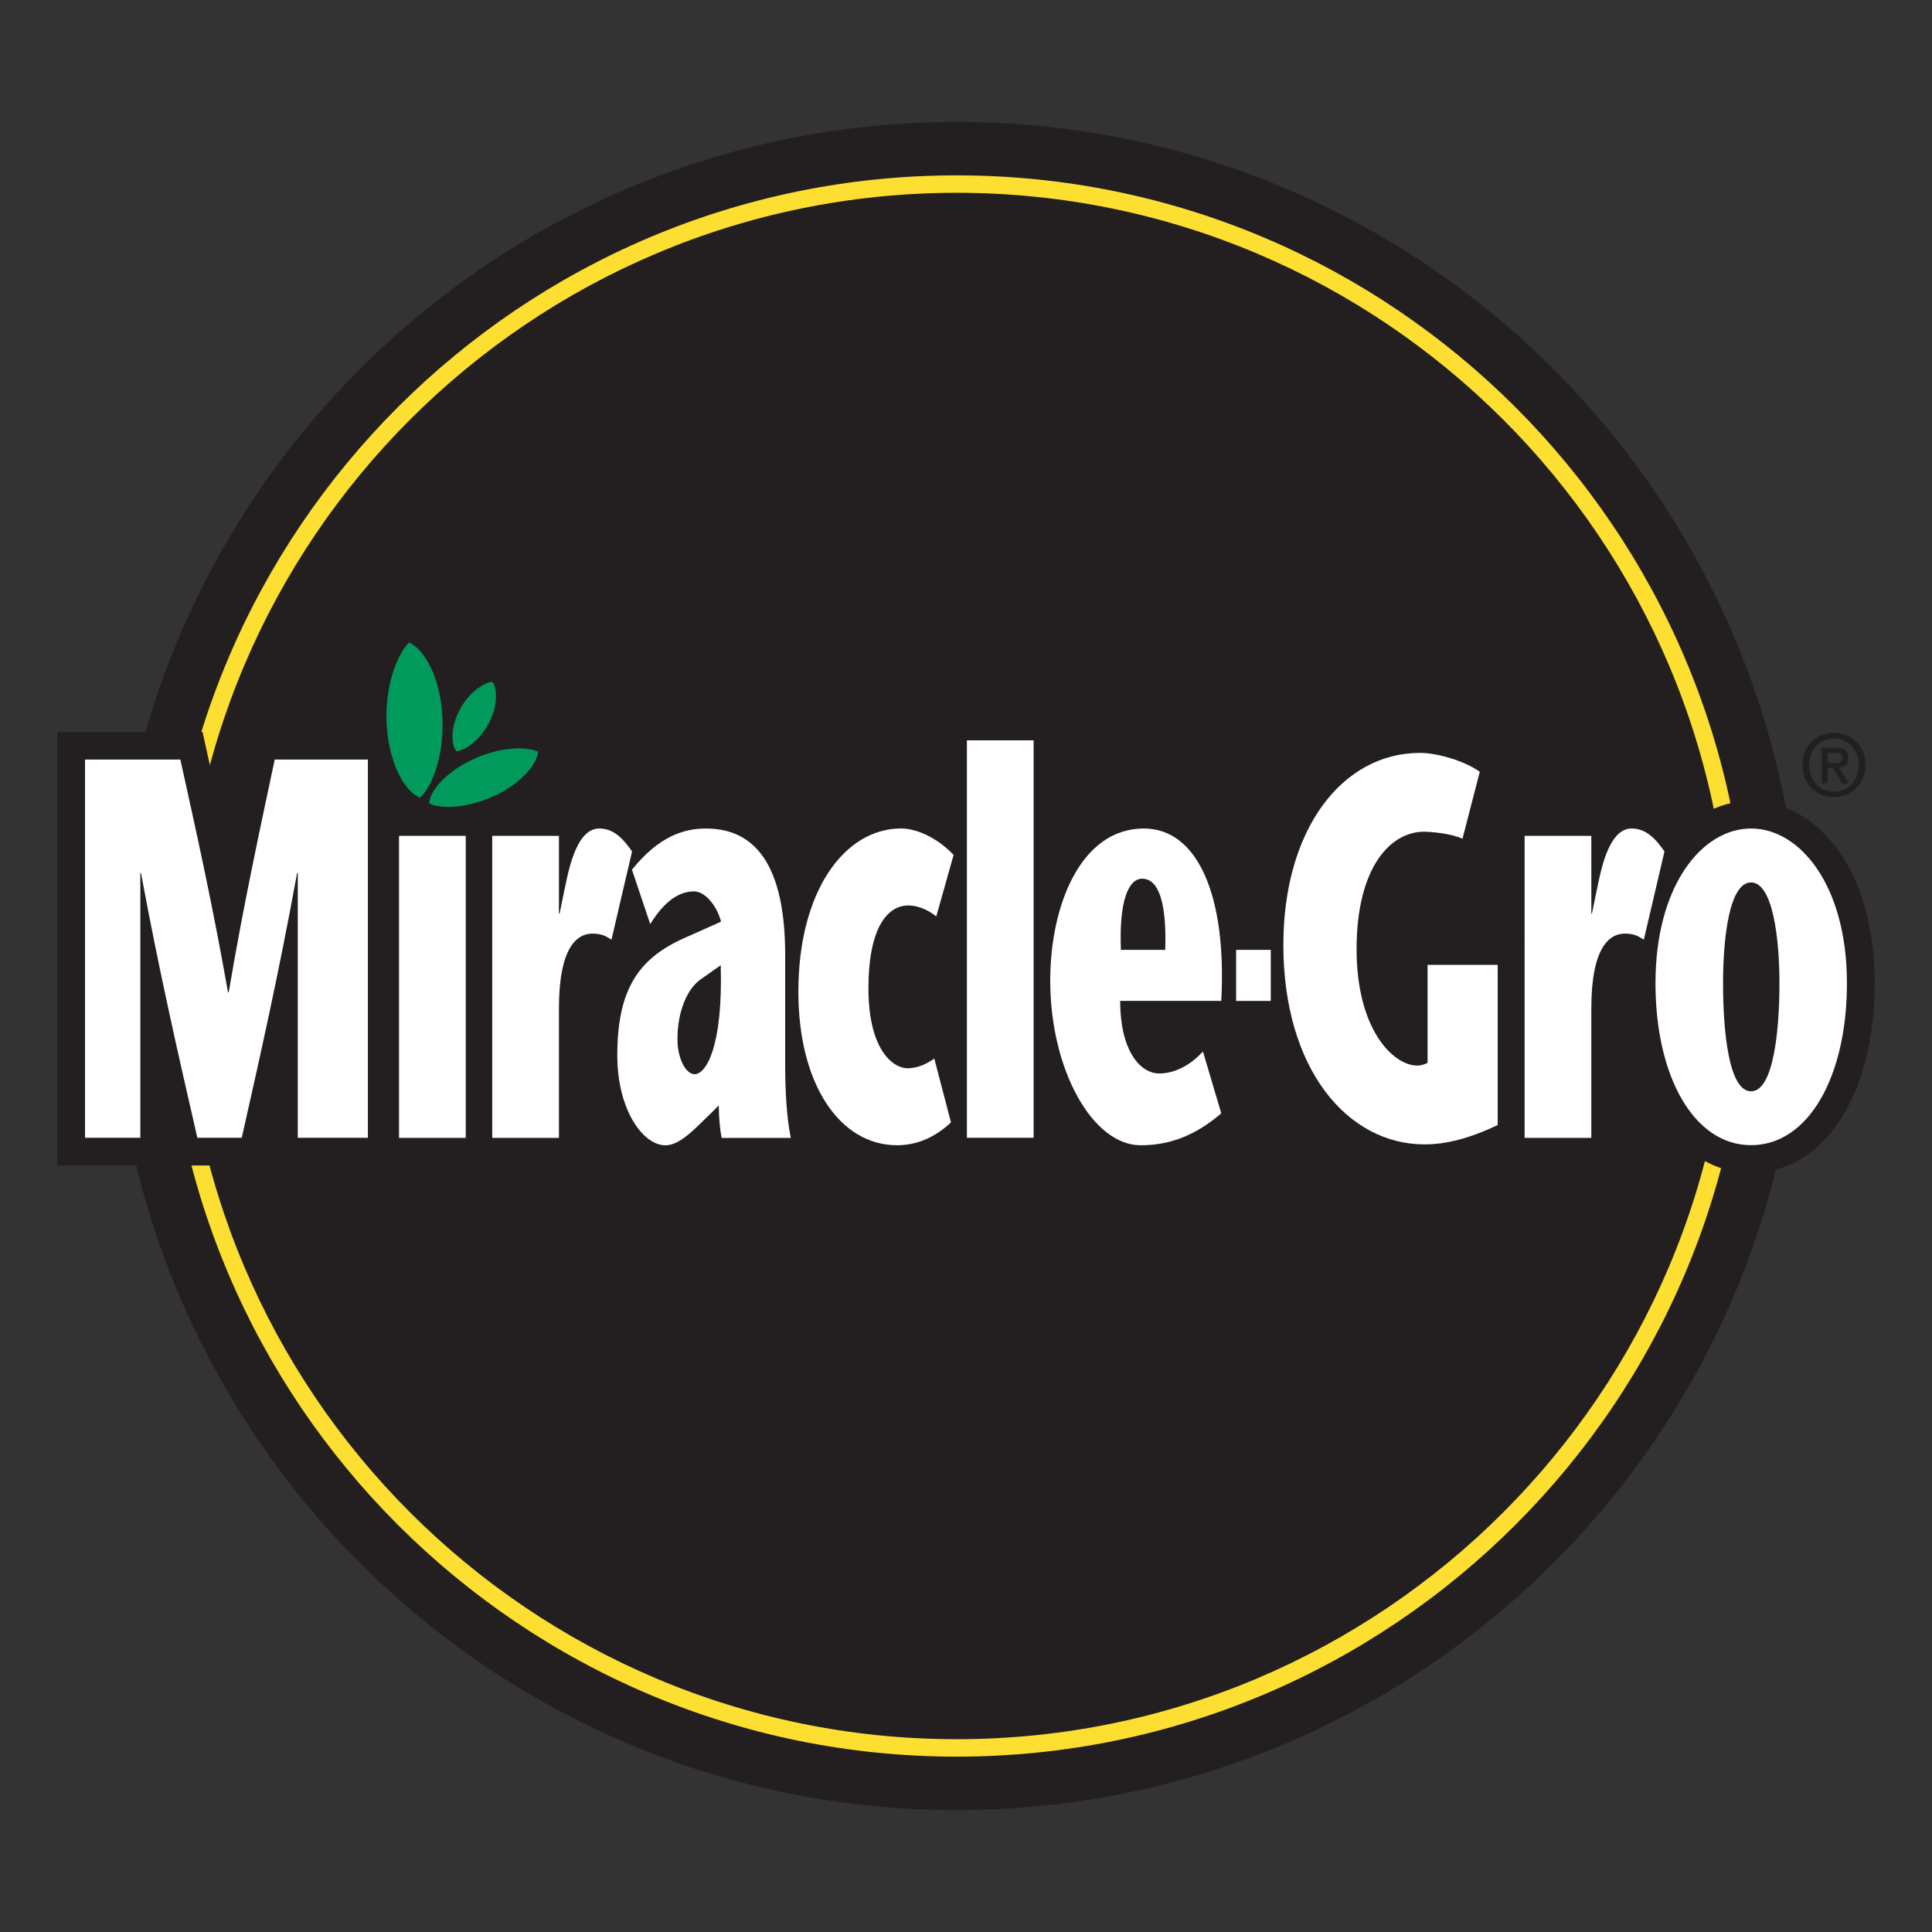
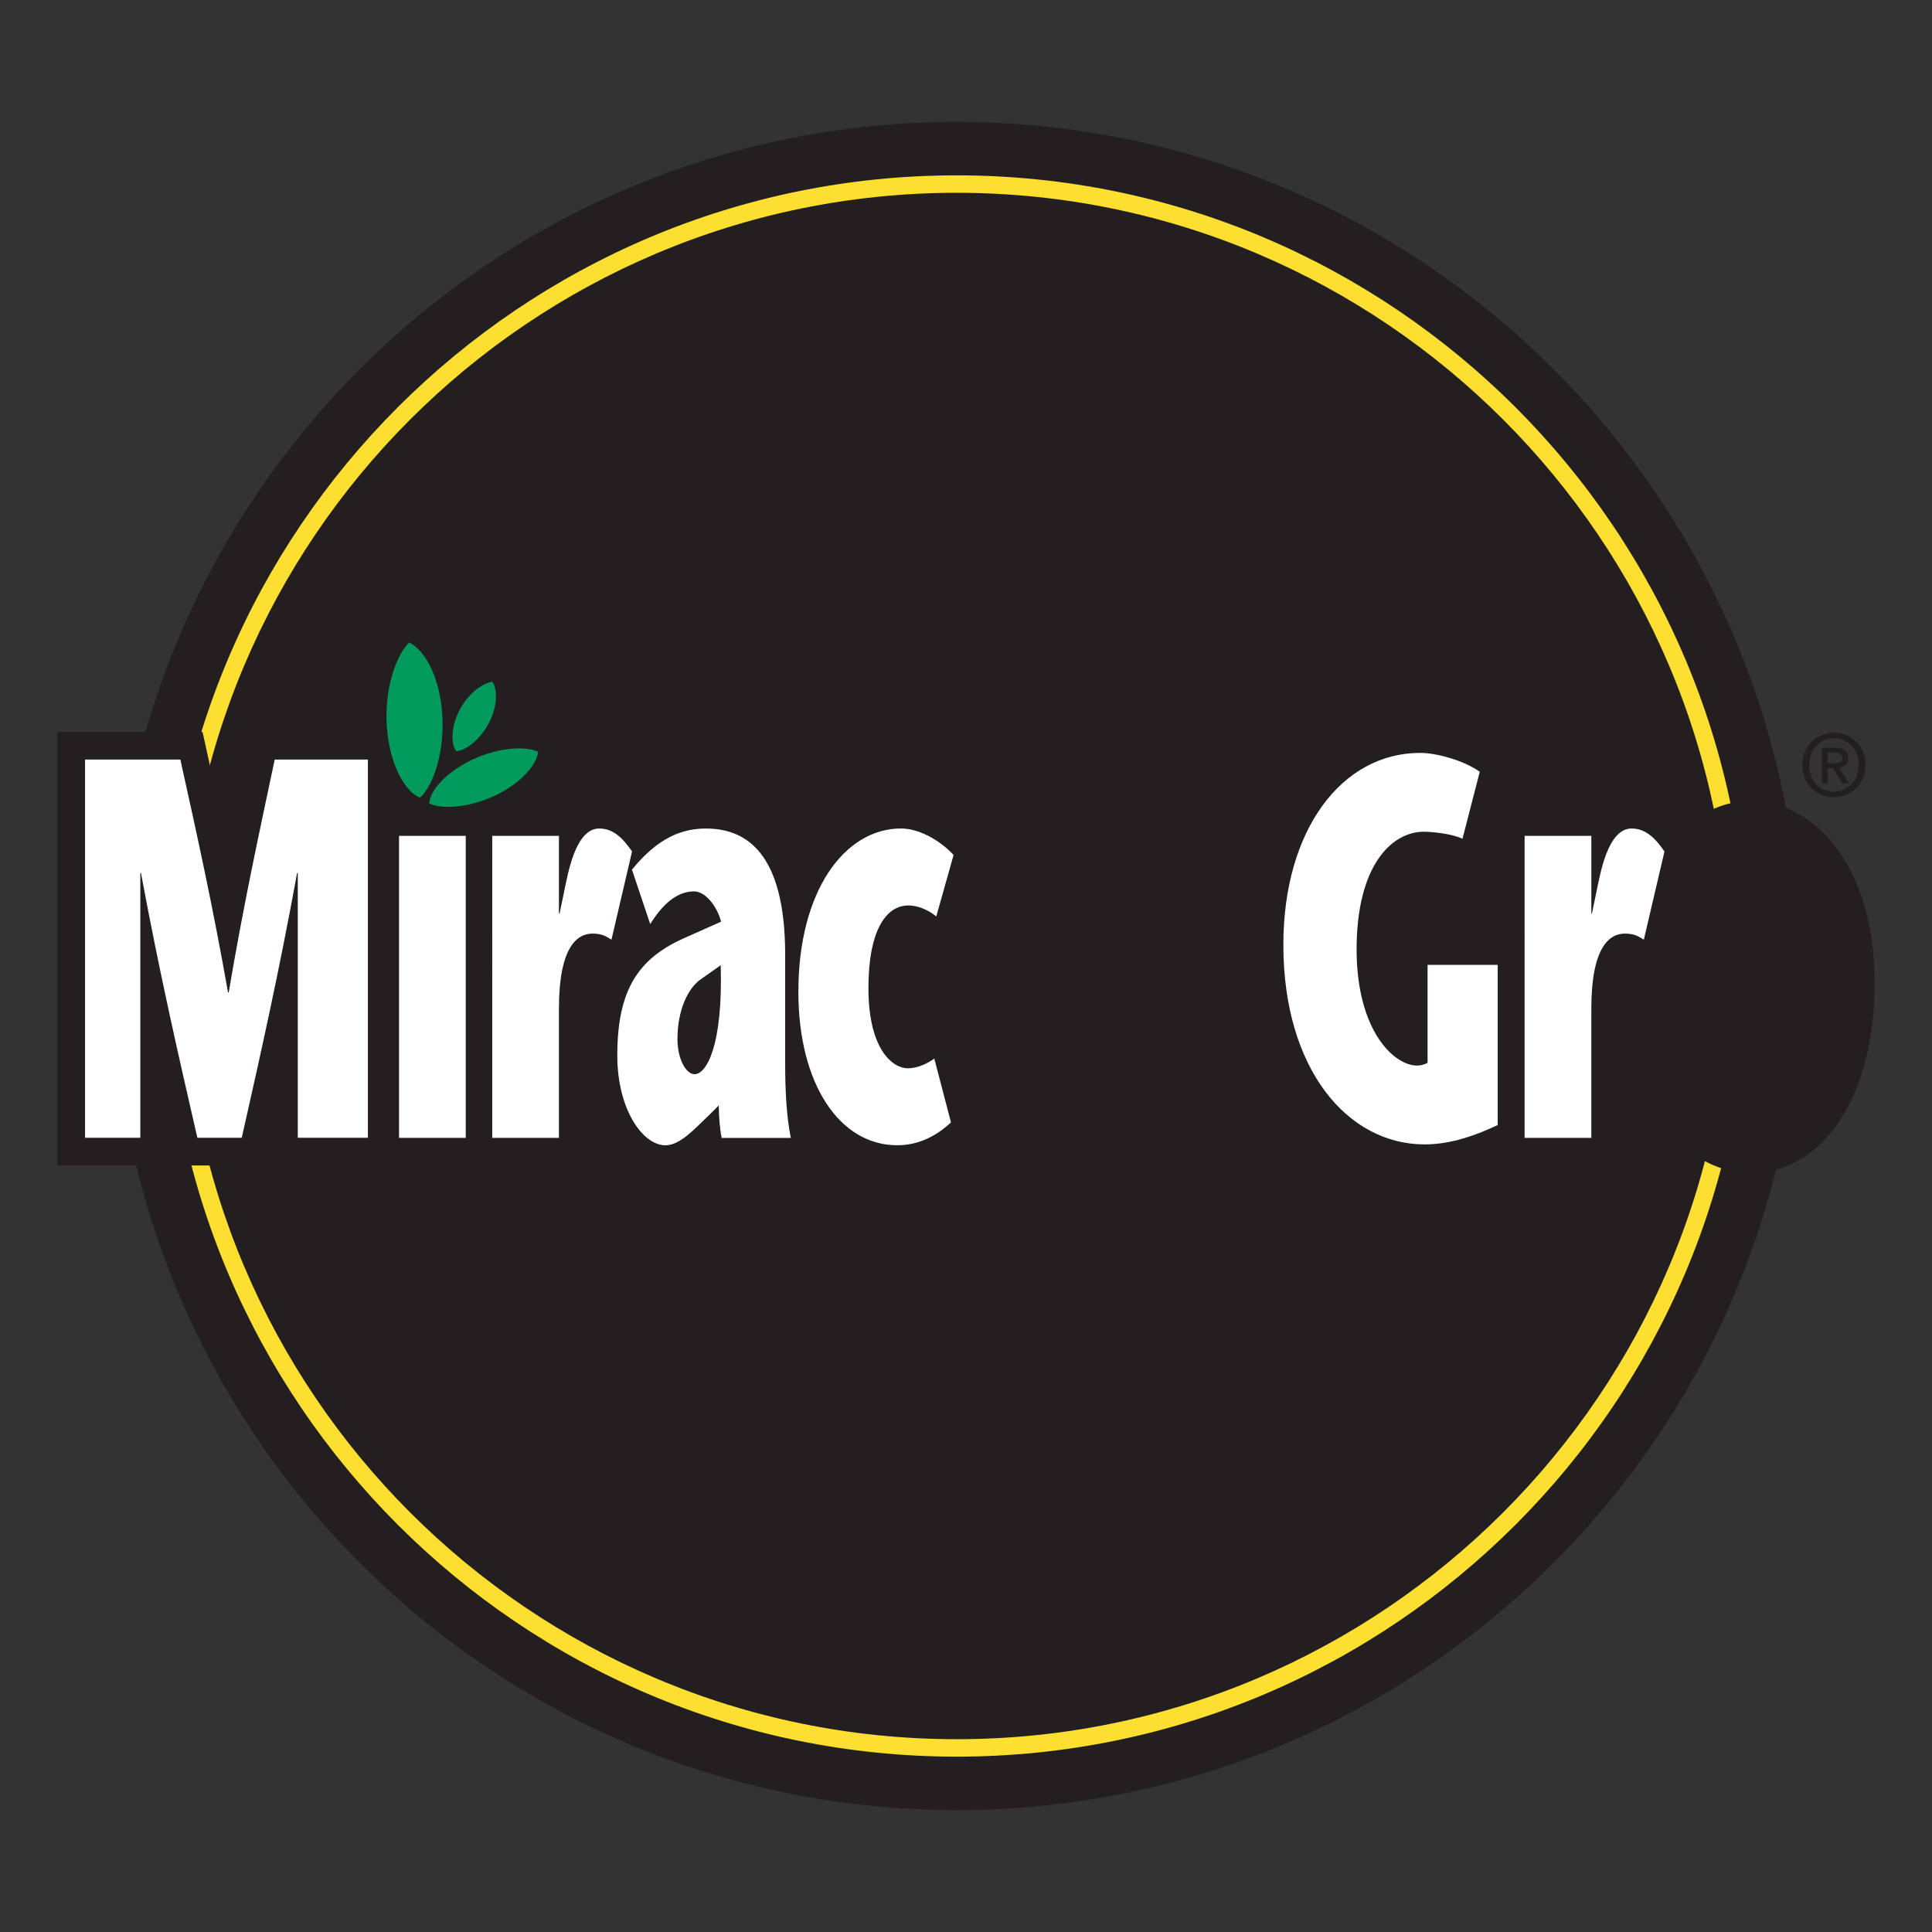
<svg xmlns="http://www.w3.org/2000/svg" version="1.2" baseProfile="tiny-ps" id="Layer_1" viewBox="0 0 72 72">
  <rect x="0" y="0" width="72" height="72" fill="#333333" stroke="none" />
  <title>The Scotts Miracle-Gro Company</title>
  <g>
    <g>
      <g>
        <path fill="#231F20" d="M35.651,4.543c17.372,0,31.457,14.084,31.457,31.458c0,17.371-14.085,31.456-31.457,31.456     c-17.373,0-31.457-14.085-31.457-31.456C4.194,18.627,18.278,4.543,35.651,4.543z" />
      </g>
      <g>
        <path fill="#FCDF31" d="M35.651,65.465c-16.247,0-29.465-13.217-29.465-29.464c0-16.248,13.218-29.466,29.465-29.466     c16.248,0,29.466,13.219,29.466,29.466C65.117,52.248,51.899,65.465,35.651,65.465z M35.651,7.185     c-15.889,0-28.815,12.927-28.815,28.816c0,15.888,12.926,28.814,28.815,28.814s28.816-12.926,28.816-28.814     C64.466,20.112,51.54,7.185,35.651,7.185z" />
      </g>
    </g>
    <g>
      <g>
        <g>
          <g>
            <path fill="#231F20" d="M68.112,28.441v-0.389h0.263c0.131,0,0.287,0.02,0.287,0.181c0,0.19-0.144,0.208-0.306,0.208H68.112z        M68.112,28.626h0.205l0.342,0.568h0.246l-0.371-0.585c0.199-0.023,0.348-0.122,0.348-0.361c0-0.269-0.162-0.381-0.486-0.381       h-0.503v1.327h0.218V28.626z M69.522,28.508c0-0.721-0.545-1.2-1.174-1.2c-0.635,0-1.181,0.479-1.181,1.2       c0,0.685,0.491,1.2,1.181,1.2C68.977,29.708,69.522,29.231,69.522,28.508z M69.266,28.508c0,0.588-0.405,0.993-0.918,0.993       c-0.571,0-0.923-0.447-0.923-0.993c0-0.584,0.404-0.992,0.923-0.992C68.861,27.516,69.266,27.924,69.266,28.508z" />
          </g>
          <g>
            <path fill="#231F20" d="M65.256,29.846c-0.892,0-1.788,0.359-2.551,1.061c-0.331-0.435-0.934-1.063-1.904-1.063       c-0.372,0-0.678,0.107-0.937,0.276h-0.561h-2.486H55.86l0.284-1.099l0.175-0.685l-0.574-0.412       c-0.816-0.582-2.058-0.896-2.817-0.896c-3.396,0-5.829,2.977-6.107,7.34H46.44c-0.22-1.519-0.707-2.705-1.452-3.49       c-0.642-0.674-1.456-1.031-2.359-1.031c-1.328,0-2.346,0.636-3.078,1.616V27.59v-1.032h-1.032h-2.486h-1.031v1.032v2.613       c-0.473-0.231-0.964-0.36-1.421-0.36c-1.6,0-2.931,0.916-3.792,2.454c-0.746-1.955-2.201-2.452-3.484-2.452       c-0.848,0-1.623,0.248-2.339,0.749c-0.356-0.372-0.886-0.75-1.638-0.75c-0.372,0-0.679,0.107-0.938,0.276h-0.562h-2.441h-0.045       h-0.986h-0.045h-2.441H14.74v-1.813v-1.031h-1.03h-3.472H9.403c0,0-0.719,3.383-0.91,4.315       c-0.24-1.129-0.945-4.315-0.945-4.315H6.721H3.169H2.137v1.031v15.128H21.86H23.8c0.311,0.177,0.646,0.277,1,0.277       c0.474,0,0.886-0.187,1.249-0.442l0.042,0.166h0.804h2.574h1.266l-0.206-1.006c0.777,0.819,1.771,1.282,2.903,1.282       c0.543,0,1.072-0.123,1.57-0.354v0.076h1.031h2.486h1.032v-1.032v-0.555c0.781,1.158,1.818,1.865,2.954,1.865       c1.356,0,2.563-0.472,3.685-1.444l0.503-0.434l-0.19-0.64l-0.682-2.3l-0.168-0.56h0.414h0.426h0.697       c0.866,3.224,3.085,5.346,5.901,5.346c0.834,0,1.721-0.2,2.693-0.612v0.369h1.033h2.486h1.03v-1.031v-4.816       c0-1.189,0.203-1.63,0.283-1.757c0.009,0.008,0.023,0.014,0.033,0.02c0.012,0.006,0.026,0.016,0.04,0.024       c-0.016,0.248-0.024,0.504-0.024,0.766c0,4.161,1.889,7.067,4.593,7.067c2.711,0,4.606-2.906,4.606-7.067       C69.863,32.179,67.544,29.846,65.256,29.846z M35.002,38.04l-0.791,0.576c-0.116,0.086-0.24,0.138-0.325,0.156       c-0.108-0.092-0.489-0.522-0.489-1.949c0-1.513,0.355-1.998,0.453-2.049c0.002,0,0.001,0,0.002,0       c0.063,0,0.215,0.04,0.407,0.189l0.743,0.581V38.04z M55.784,31.151v3.777h-2.583H52.17v1.031v2.065       c-0.302-0.515-0.583-1.361-0.583-2.649c0-2.197,0.744-3.347,1.479-3.347c0.259,0,0.805,0.073,0.991,0.162l1.132,0.541       l0.313-1.214l0.284-1.102V31.151z" />
          </g>
          <g>
            <g>
              <g>
                <path fill="#231F20" d="M13.71,42.402h-2.613v-9.867h-0.025c-0.672,3.685-1.367,6.786-2.063,9.867H7.355         c-0.708-3.081-1.417-6.182-2.101-9.867H5.23v9.867H3.169V28.306h3.552c0.597,2.698,1.194,5.376,1.777,8.678h0.025         c0.559-3.302,1.144-5.98,1.715-8.678h3.472V42.402z" />
              </g>
              <g>
                <path fill="#231F20" d="M17.357,31.151v11.255h-2.486V31.151H17.357z" />
              </g>
              <g>
                <path fill="#231F20" d="M20.829,34.048h0.024l0.186-0.899c0.113-0.495,0.385-2.273,1.29-2.273         c0.532,0,0.88,0.359,1.226,0.855l-0.767,3.287c-0.161-0.09-0.309-0.226-0.706-0.226c-0.571,0-1.252,0.495-1.252,2.797v4.816         h-2.486V31.151h2.486V34.048z" />
              </g>
              <g>
                <path fill="#231F20" d="M26.859,35.971c0.087,3.024-0.541,4.061-0.973,4.061c-0.32,0-0.639-0.563-0.639-1.308         c0-1.061,0.381-1.918,0.909-2.257L26.859,35.971z M26.786,41.197c0,0.402,0.049,0.963,0.111,1.209h2.574         c-0.161-0.783-0.21-1.791-0.21-2.733v-4.085c0-3.832-1.472-4.711-2.954-4.711c-0.837,0-1.752,0.294-2.756,1.532l0.681,2.029         c0.421-0.677,0.955-1.219,1.632-1.219c0.406,0,0.85,0.52,1.008,1.129l-1.416,0.631c-1.695,0.769-2.451,1.941-2.451,4.356         c0,2.001,0.942,3.347,1.797,3.347c0.569,0,1.161-0.695,1.641-1.143L26.786,41.197z" />
              </g>
              <g>
-                 <path fill="#231F20" d="M35.44,41.829c-0.67,0.627-1.364,0.851-2.008,0.851c-2.131,0-3.679-2.264-3.679-5.721         c0-3.754,1.721-6.084,3.827-6.084c0.594,0,1.363,0.358,1.958,0.986l-0.645,2.29c-0.346-0.272-0.719-0.407-1.042-0.407         c-0.817,0-1.487,0.905-1.487,3.079c0,2.309,0.917,2.989,1.464,2.989c0.372,0,0.742-0.181,0.991-0.362L35.44,41.829z" />
-               </g>
+                 </g>
              <g>
                <path fill="#231F20" d="M36.034,42.402V27.59h2.486v14.811H36.034z" />
              </g>
              <g>
                <path fill="#231F20" d="M41.773,35.399c-0.074-1.797,0.273-2.652,0.793-2.652c0.584,0,0.92,0.81,0.858,2.652H41.773z          M47.358,37.301v-1.902h-1.291v1.902H47.358z M45.513,37.301c0.212-3.925-0.882-6.425-2.885-6.425         c-2.36,0-3.489,2.882-3.489,5.664c0,3.328,1.577,6.14,3.366,6.14c0.795,0,1.84-0.18,3.008-1.19l-0.683-2.302         c-0.398,0.431-0.972,0.817-1.63,0.817c-0.707,0-1.454-0.842-1.454-2.705H45.513z" />
              </g>
              <g>
                <path fill="#231F20" d="M55.815,35.958v5.967c-1.053,0.504-1.931,0.723-2.724,0.723c-2.882,0-5.264-2.817-5.264-7.436         c0-4.276,2.169-7.154,5.102-7.154c0.57,0,1.598,0.262,2.218,0.704l-0.645,2.496c-0.421-0.201-1.189-0.262-1.437-0.262         c-1.237,0-2.509,1.312-2.509,4.378c0,3.006,1.372,4.337,2.261,4.337c0.087,0,0.224-0.019,0.384-0.101v-3.652H55.815z" />
              </g>
              <g>
                <path fill="#231F20" d="M59.303,34.048h0.023l0.186-0.899c0.112-0.495,0.385-2.273,1.29-2.273         c0.534,0,0.882,0.359,1.228,0.855l-0.769,3.287c-0.162-0.09-0.31-0.226-0.706-0.226c-0.57,0-1.251,0.495-1.251,2.797v4.816         h-2.486V31.151h2.486V34.048z" />
              </g>
              <g>
                <path fill="#231F20" d="M65.256,32.886c0.808,0,1.059,2.07,1.059,3.756c0,1.778-0.225,4.028-1.059,4.028         c-0.832,0-1.043-2.25-1.043-4.028C64.213,34.956,64.447,32.886,65.256,32.886z M65.256,42.677         c2.137,0,3.574-2.548,3.574-6.035c0-3.644-1.749-5.766-3.574-5.766c-1.825,0-3.561,2.122-3.561,5.766         C61.695,40.13,63.134,42.677,65.256,42.677z" />
              </g>
            </g>
          </g>
        </g>
        <g>
          <g>
            <g>
              <path fill="#FFFFFF" d="M13.71,42.402h-2.613v-9.867h-0.025c-0.672,3.685-1.367,6.786-2.063,9.867H7.355        c-0.708-3.081-1.417-6.182-2.101-9.867H5.23v9.867H3.169V28.306h3.552c0.597,2.698,1.194,5.376,1.777,8.678h0.025        c0.559-3.302,1.144-5.98,1.715-8.678h3.472V42.402z" />
            </g>
            <g>
              <path fill="#FFFFFF" d="M17.357,31.151v11.255h-2.486V31.151H17.357z" />
            </g>
            <g>
              <path fill="#FFFFFF" d="M20.829,34.048h0.024l0.186-0.899c0.113-0.495,0.385-2.273,1.29-2.273c0.532,0,0.88,0.359,1.226,0.855        l-0.767,3.287c-0.161-0.09-0.309-0.226-0.706-0.226c-0.571,0-1.252,0.495-1.252,2.797v4.816h-2.486V31.151h2.486V34.048z" />
            </g>
            <g>
              <path fill="#FFFFFF" d="M26.859,35.971c0.087,3.024-0.541,4.061-0.973,4.061c-0.32,0-0.639-0.563-0.639-1.308        c0-1.061,0.381-1.918,0.909-2.257L26.859,35.971z M26.786,41.197c0,0.402,0.049,0.963,0.111,1.209h2.574        c-0.161-0.783-0.21-1.791-0.21-2.733v-4.085c0-3.832-1.472-4.711-2.954-4.711c-0.837,0-1.752,0.294-2.756,1.532l0.681,2.029        c0.421-0.677,0.955-1.219,1.632-1.219c0.406,0,0.85,0.52,1.008,1.129l-1.416,0.631c-1.695,0.769-2.451,1.941-2.451,4.356        c0,2.001,0.942,3.347,1.797,3.347c0.569,0,1.161-0.695,1.641-1.143L26.786,41.197z" />
            </g>
            <g>
              <path fill="#FFFFFF" d="M35.44,41.829c-0.67,0.627-1.364,0.851-2.008,0.851c-2.131,0-3.679-2.264-3.679-5.721        c0-3.754,1.721-6.084,3.827-6.084c0.594,0,1.363,0.358,1.958,0.986l-0.645,2.29c-0.346-0.272-0.719-0.407-1.042-0.407        c-0.817,0-1.487,0.905-1.487,3.079c0,2.309,0.917,2.989,1.464,2.989c0.372,0,0.742-0.181,0.991-0.362L35.44,41.829z" />
            </g>
            <g>
-               <path fill="#FFFFFF" d="M36.034,42.402V27.59h2.486v14.811H36.034z" />
-             </g>
+               </g>
            <g>
-               <path fill="#FFFFFF" d="M41.773,35.399c-0.074-1.797,0.273-2.652,0.793-2.652c0.584,0,0.92,0.81,0.858,2.652H41.773z         M47.358,37.301v-1.902h-1.291v1.902H47.358z M45.513,37.301c0.212-3.925-0.882-6.425-2.885-6.425        c-2.36,0-3.489,2.882-3.489,5.664c0,3.328,1.577,6.14,3.366,6.14c0.795,0,1.84-0.18,3.008-1.19l-0.683-2.302        c-0.398,0.431-0.972,0.817-1.63,0.817c-0.707,0-1.454-0.842-1.454-2.705H45.513z" />
-             </g>
+               </g>
            <g>
              <path fill="#FFFFFF" d="M55.815,35.958v5.967c-1.053,0.504-1.931,0.723-2.724,0.723c-2.882,0-5.264-2.817-5.264-7.436        c0-4.276,2.169-7.154,5.102-7.154c0.57,0,1.598,0.262,2.218,0.704l-0.645,2.496c-0.421-0.201-1.189-0.262-1.437-0.262        c-1.237,0-2.509,1.312-2.509,4.378c0,3.006,1.372,4.337,2.261,4.337c0.087,0,0.224-0.019,0.384-0.101v-3.652H55.815z" />
            </g>
            <g>
              <path fill="#FFFFFF" d="M59.303,34.048h0.023l0.186-0.899c0.112-0.495,0.385-2.273,1.29-2.273        c0.534,0,0.882,0.359,1.228,0.855l-0.769,3.287c-0.162-0.09-0.31-0.226-0.706-0.226c-0.57,0-1.251,0.495-1.251,2.797v4.816        h-2.486V31.151h2.486V34.048z" />
            </g>
            <g>
-               <path fill="#FFFFFF" d="M65.256,32.886c0.808,0,1.059,2.07,1.059,3.756c0,1.778-0.225,4.028-1.059,4.028        c-0.832,0-1.043-2.25-1.043-4.028C64.213,34.956,64.447,32.886,65.256,32.886z M65.256,42.677        c2.137,0,3.574-2.548,3.574-6.035c0-3.644-1.749-5.766-3.574-5.766c-1.825,0-3.561,2.122-3.561,5.766        C61.695,40.13,63.134,42.677,65.256,42.677z" />
-             </g>
+               </g>
          </g>
        </g>
      </g>
      <g>
        <g>
          <path fill="#009B5C" d="M18.351,25.408c0.189,0.283,0.201,0.9-0.131,1.535c-0.331,0.634-0.859,1.025-1.22,1.051l0,0      c-0.198-0.274-0.202-0.9,0.128-1.535C17.461,25.825,17.998,25.448,18.351,25.408z" />
        </g>
        <g>
          <path fill="#009B5C" d="M15.245,23.946c0.543,0.235,1.134,1.221,1.234,2.641c0.1,1.418-0.318,2.673-0.827,3.14l0,0      c-0.544-0.211-1.136-1.22-1.235-2.639C14.317,25.67,14.761,24.426,15.245,23.946z" />
        </g>
        <g>
          <path fill="#009B5C" d="M20.054,28.015c-0.47-0.215-1.464-0.174-2.459,0.299c-0.996,0.473-1.583,1.17-1.596,1.628v0      c0.454,0.222,1.464,0.174,2.459-0.298C19.453,29.172,20.017,28.462,20.054,28.015z" />
        </g>
      </g>
    </g>
  </g>
</svg>